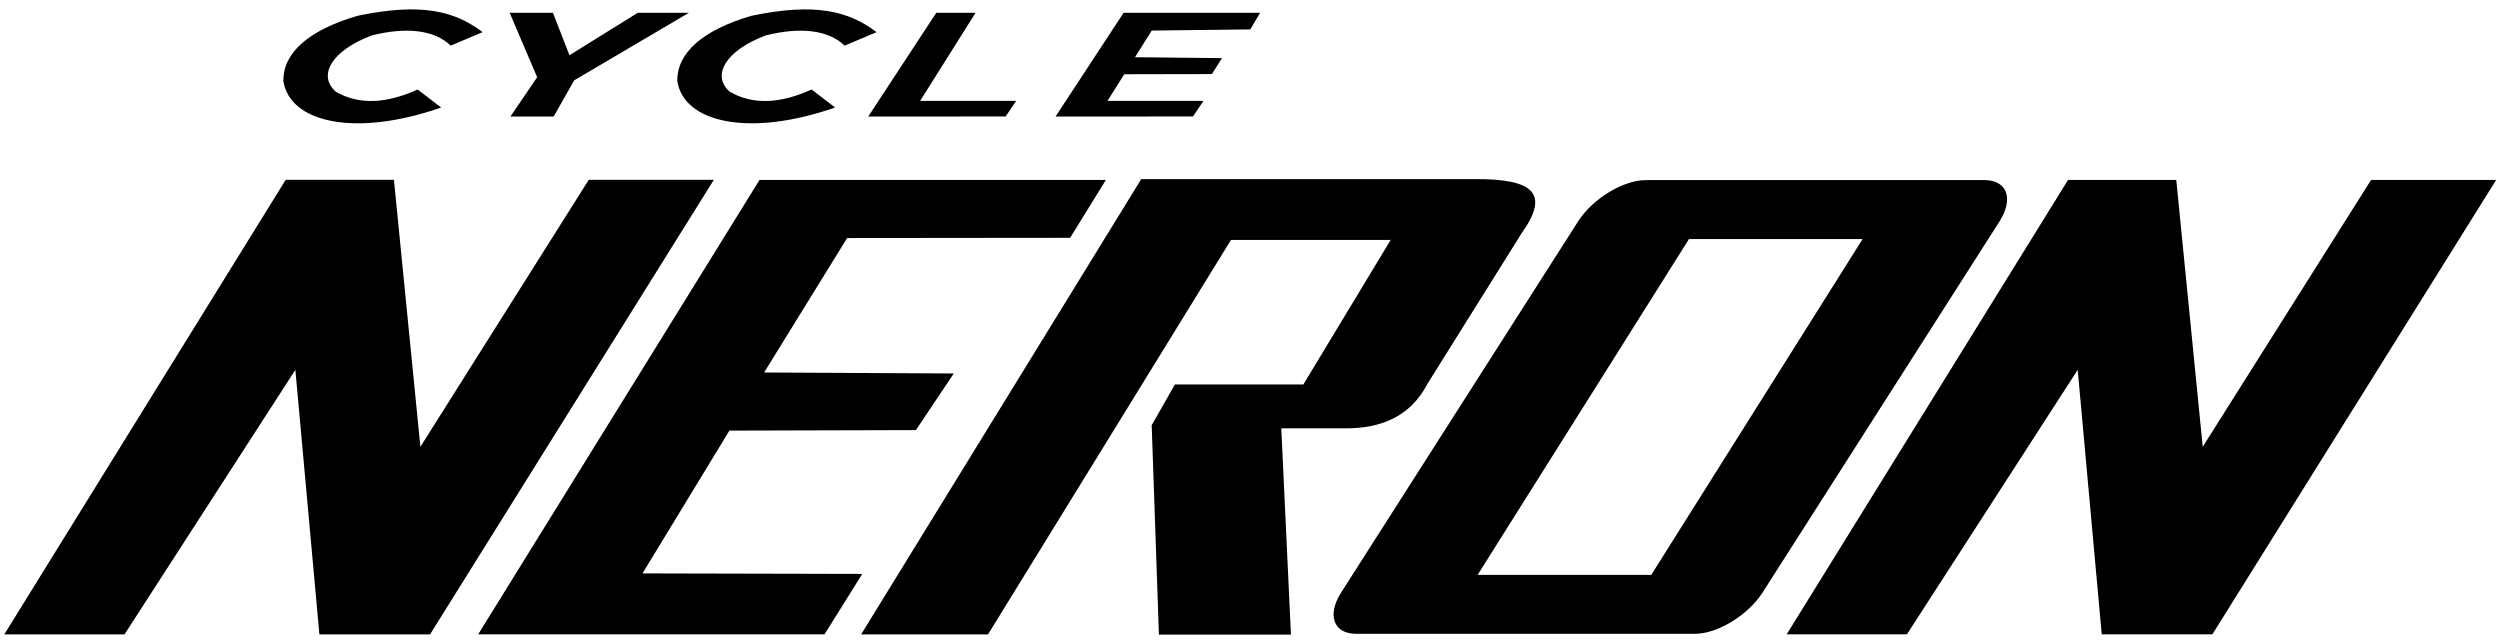
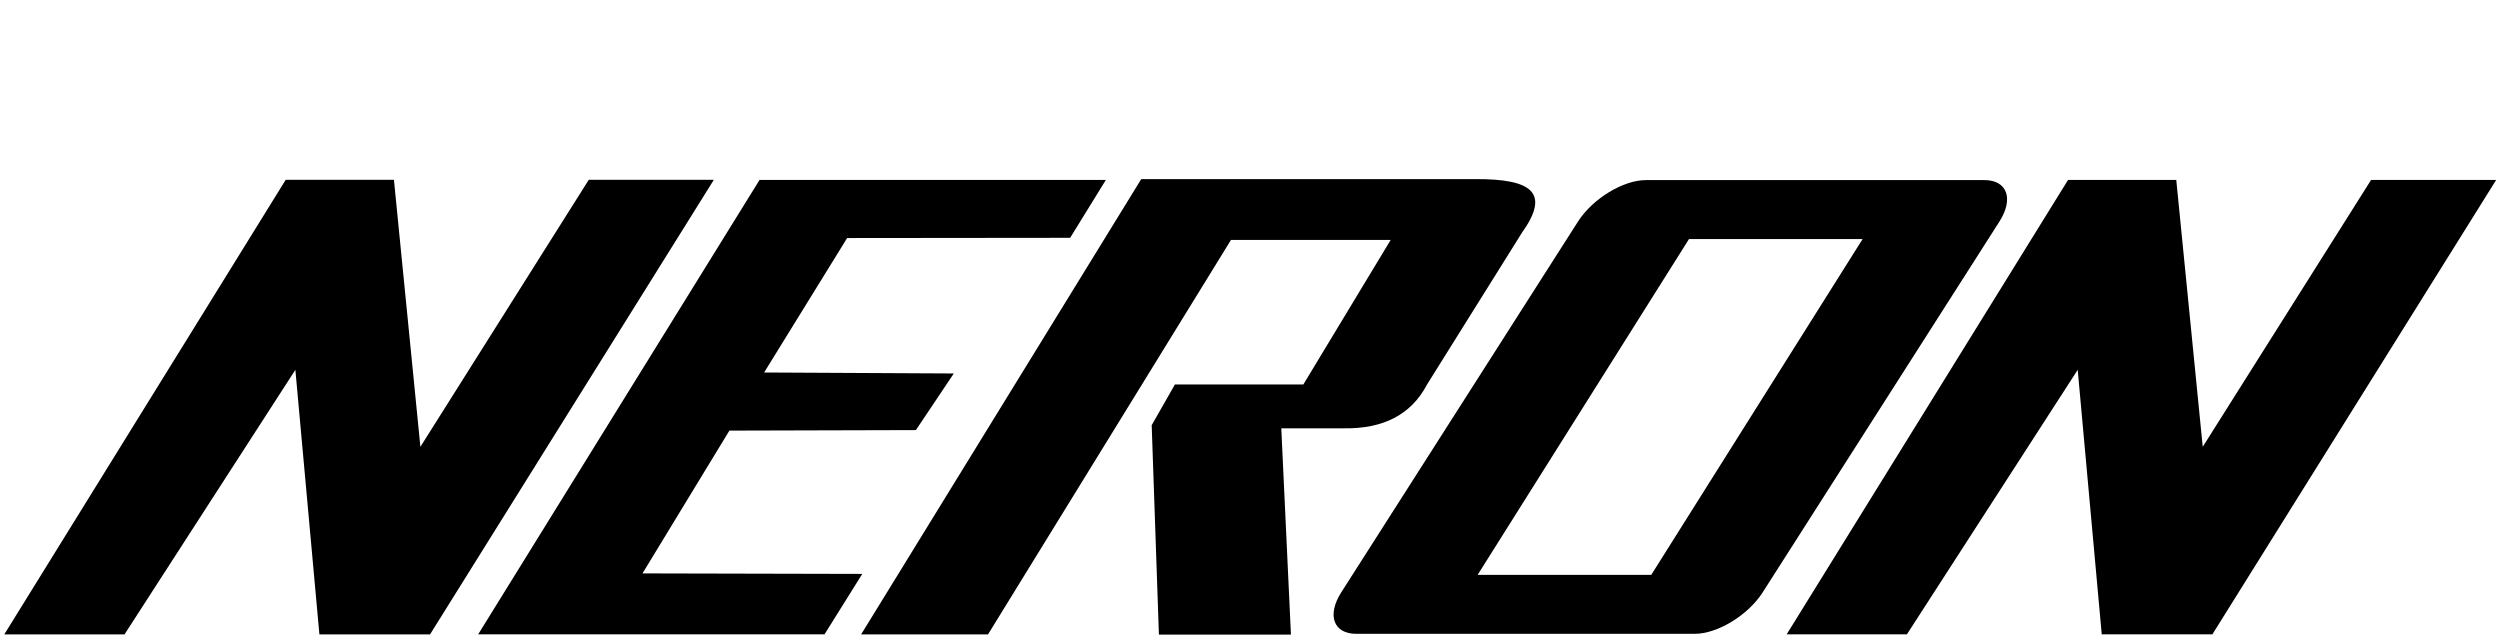
<svg xmlns="http://www.w3.org/2000/svg" version="1.1" id="Layer_1" x="0px" y="0px" viewBox="0 0 432.69 110.96" style="enable-background:new 0 0 432.69 110.96;" xml:space="preserve">
  <style type="text/css">
	.st0{fill-rule:evenodd;clip-rule:evenodd;}
</style>
  <g>
    <path class="st0" d="M21.55,109.8H0.74l48.71-78.68h18.73l4.58,46.21l29.14-46.21h21.65L74.43,109.8H55.28l-4.16-45.79L21.55,109.8   z M103.57,109.79H82.76l48.7-78.65h59.94l-6.18,10.02l-38.6,0.04l-14.37,23.27l32.83,0.17l-6.56,9.8l-32.28,0.09L111.2,99.24   l38.04,0.09l-6.54,10.46H103.57z M197.52,31l-48.48,78.8h21.96l42.05-68.27h27.64l-15.11,25.01h-22.23l-4.02,7.05l1.25,36.24h22.85   l-1.67-35.7h10.85c6.69,0.1,11.6-2.27,14.4-7.62l16.4-26.23c4.94-6.91,1.78-9.33-8.06-9.28H197.52z M255.74,99.5h30.05l36.58-58.12   h-30.05L255.74,99.5z M234.74,109.7h58.58c3.95,0,9.24-3.23,11.76-7.18l40.97-64.17c2.52-3.95,1.35-7.18-2.6-7.18h-58.58   c-3.95,0-9.24,3.23-11.76,7.18l-40.97,64.17C229.62,106.47,230.79,109.7,234.74,109.7z M330.04,109.79h-20.81l48.7-78.65h18.73   l4.58,46.19l29.14-46.19h21.65l-49.12,78.65h-19.15l-4.16-45.78L330.04,109.79z" />
-     <path class="st0" d="M95.7,2.21h-7.49l4.76,11.16l-4.63,6.8h7.49l3.54-6.26l19.87-11.7h-8.85L98.56,9.56L95.7,2.21z M174.05,20.16   l-23.78,0.01l11.78-17.96h6.8l-9.6,15.25h16.62L174.05,20.16z M206.47,20.16l-23.78,0.01l11.78-17.96h23.63l-1.71,2.88l-17.05,0.2   l-2.9,4.61l15.06,0.16l-1.76,2.76l-15.16,0.03l-2.9,4.61h16.62L206.47,20.16z M64.35,6.13c6-1.51,10.88-0.94,13.66,1.77l5.52-2.34   c-4.91-3.71-10.69-5.11-21.64-2.83C53.4,5.21,48.94,9.18,49.05,14.07c1.16,7.2,12.52,9.7,27.3,4.54l-4.06-3.12   c-5.33,2.42-10.1,2.74-14.17,0.38C54.92,13.05,57.39,8.75,64.35,6.13z M132.53,6.13c6-1.51,10.88-0.94,13.66,1.77l5.52-2.34   c-4.91-3.71-10.69-5.11-21.64-2.83c-8.48,2.48-12.95,6.45-12.84,11.34c1.16,7.2,12.52,9.7,27.3,4.54l-4.06-3.12   c-5.33,2.42-10.11,2.74-14.18,0.38C123.1,13.05,125.57,8.75,132.53,6.13z" />
  </g>
</svg>